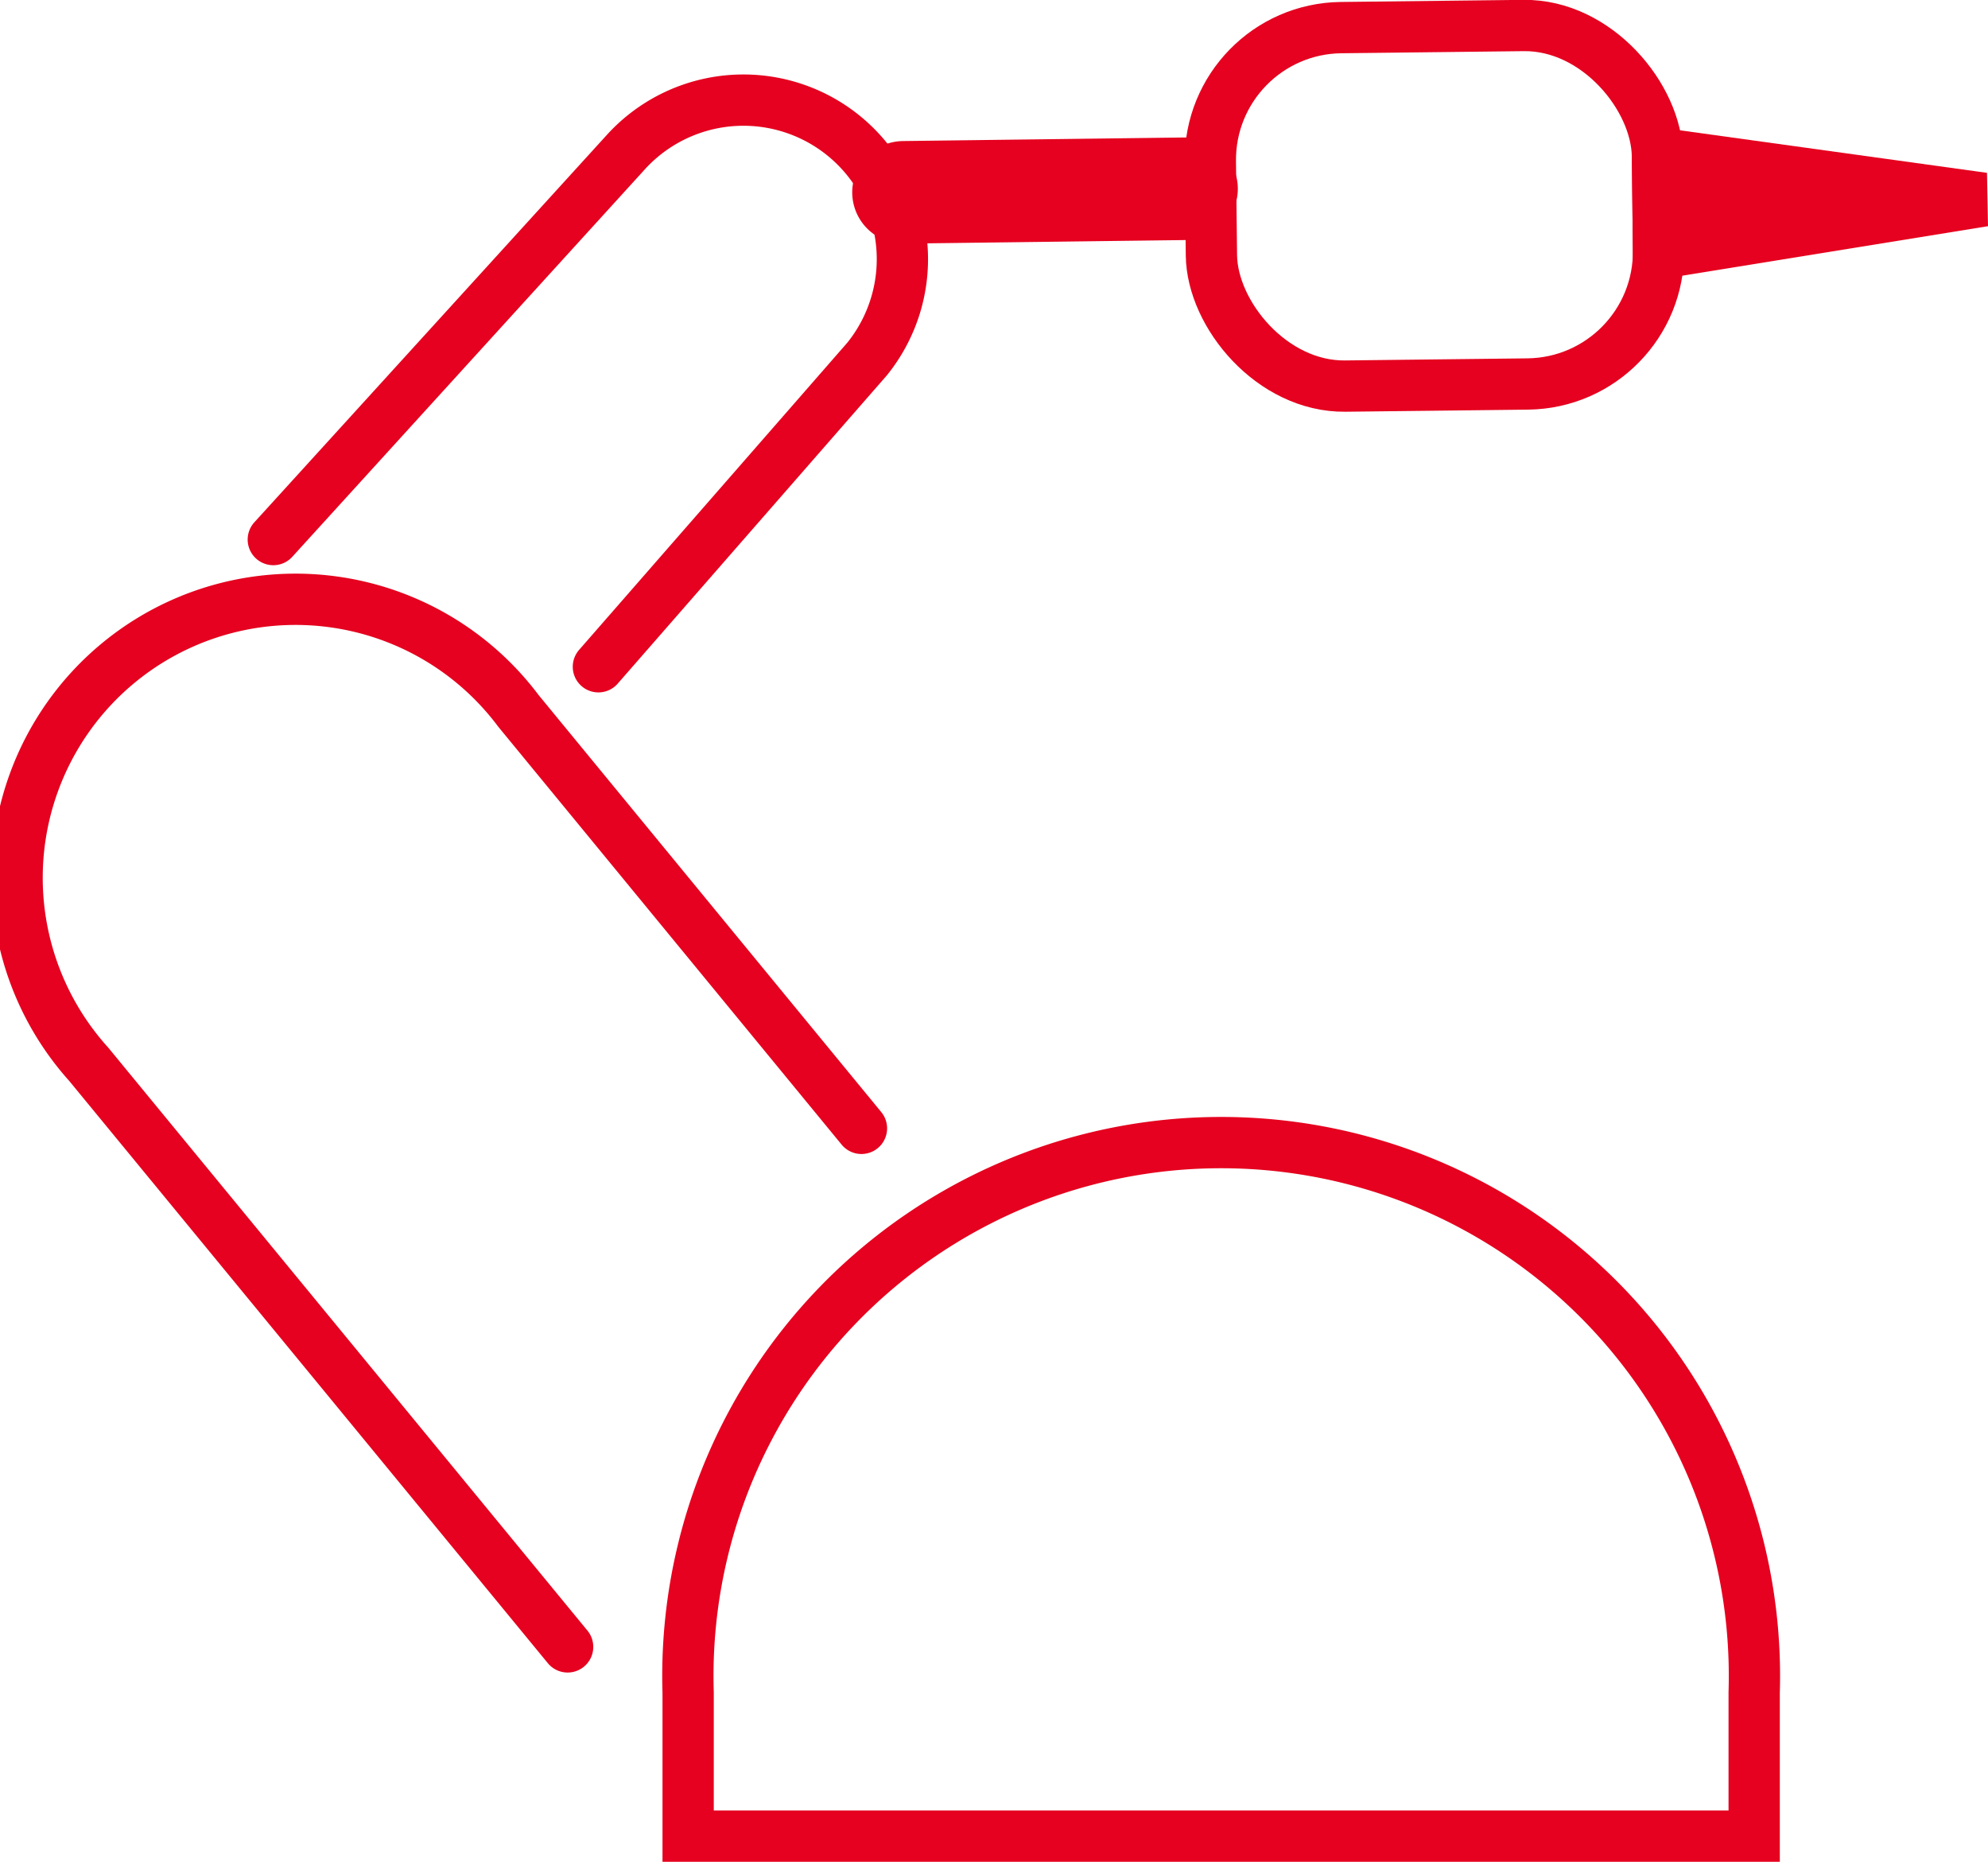
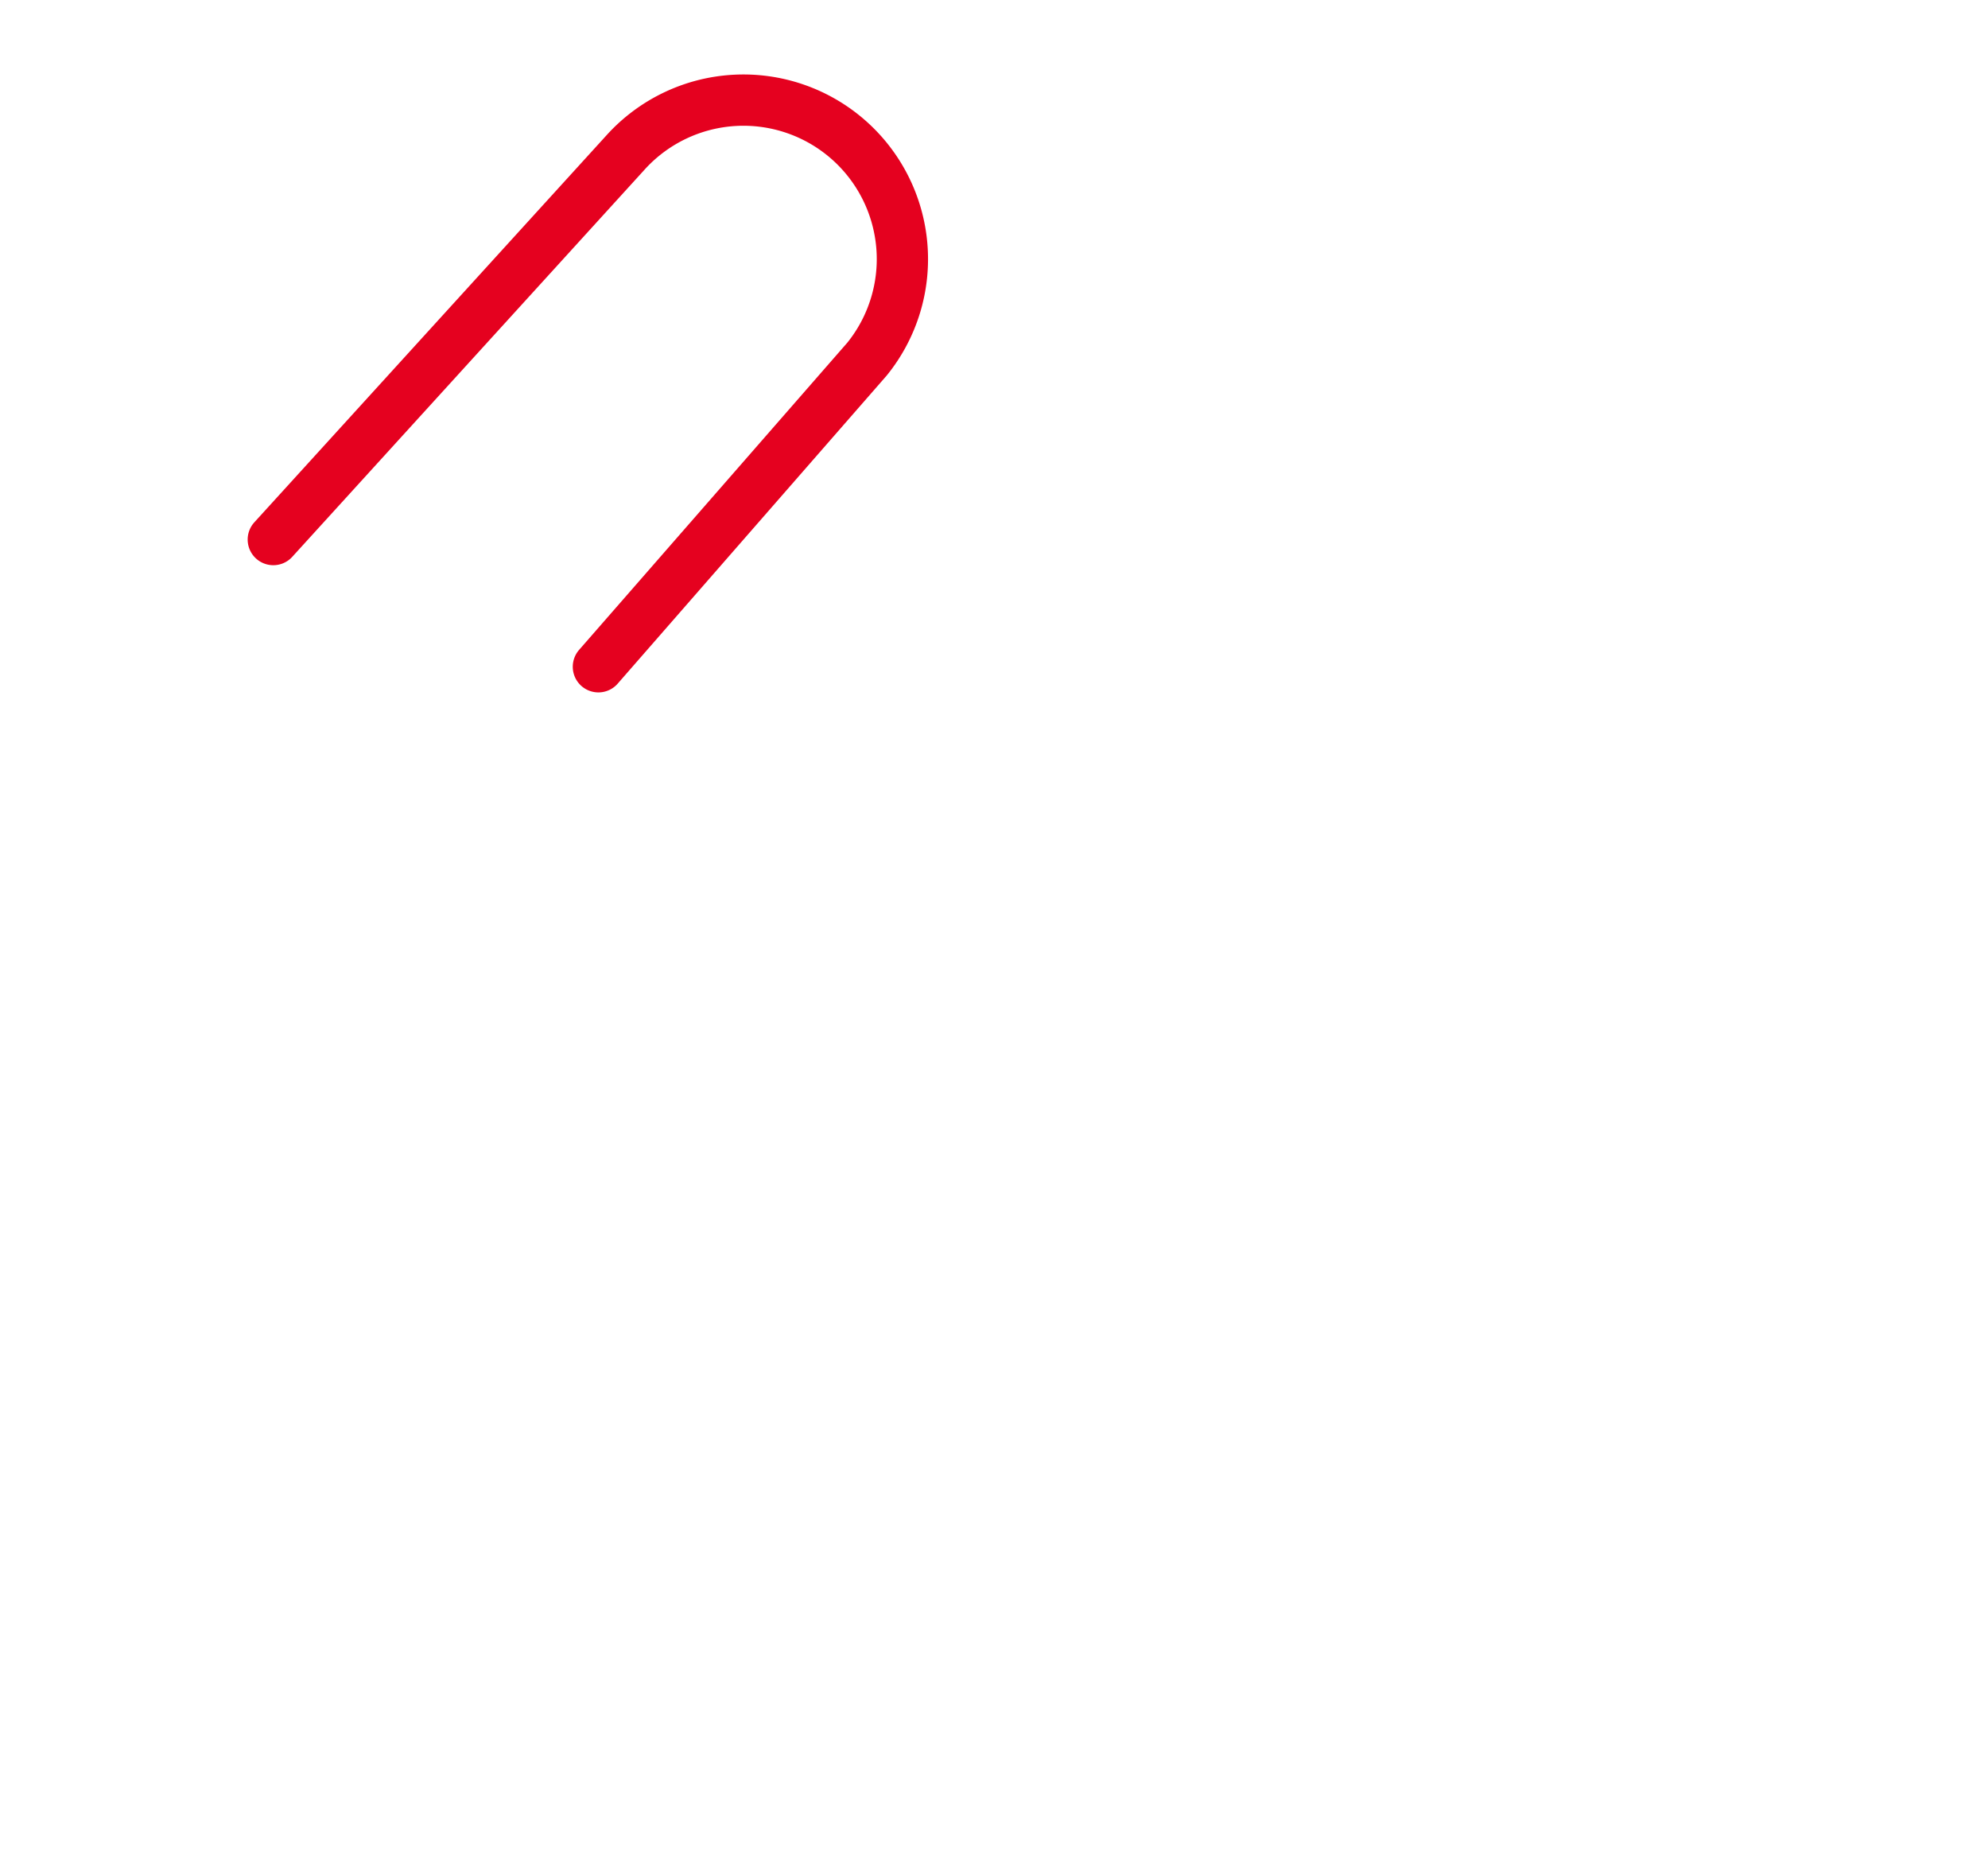
<svg xmlns="http://www.w3.org/2000/svg" viewBox="0 0 38.77 36.3">
  <defs>
    <style>.cls-1,.cls-2{fill:none;stroke:#e5011f;stroke-linecap:round;stroke-miterlimit:10;}.cls-1{stroke-width:2px;}.cls-3{fill:#e5011f;}</style>
  </defs>
  <title>rd01_pic06_red</title>
  <g id="图层_2" data-name="图层 2">
    <g id="图层_1-2" data-name="图层 1">
-       <line class="cls-1" x1="23.14" y1="3.68" x2="17.62" y2="3.75" />
      <path class="cls-2" d="M5.33,10.52l6.89-7.57A3.1,3.1,0,0,1,16.91,7l-5.24,6" />
-       <path class="cls-2" d="M16.8,22l-6.69-8.14a5.43,5.43,0,1,0-8.38,6.89l9.34,11.36" />
-       <path class="cls-2" d="M34.21,35.8V33a10.4,10.4,0,1,0-20.79,0V35.8Z" />
-       <rect class="cls-2" x="23.61" y="0.52" width="8.72" height="6.99" rx="2.58" ry="2.58" transform="translate(-0.04 0.32) rotate(-0.66)" />
-       <polygon class="cls-3" points="38.75 3.37 31.82 2.41 31.85 5.53 38.77 4.41 38.75 3.37" />
    </g>
  </g>
</svg>